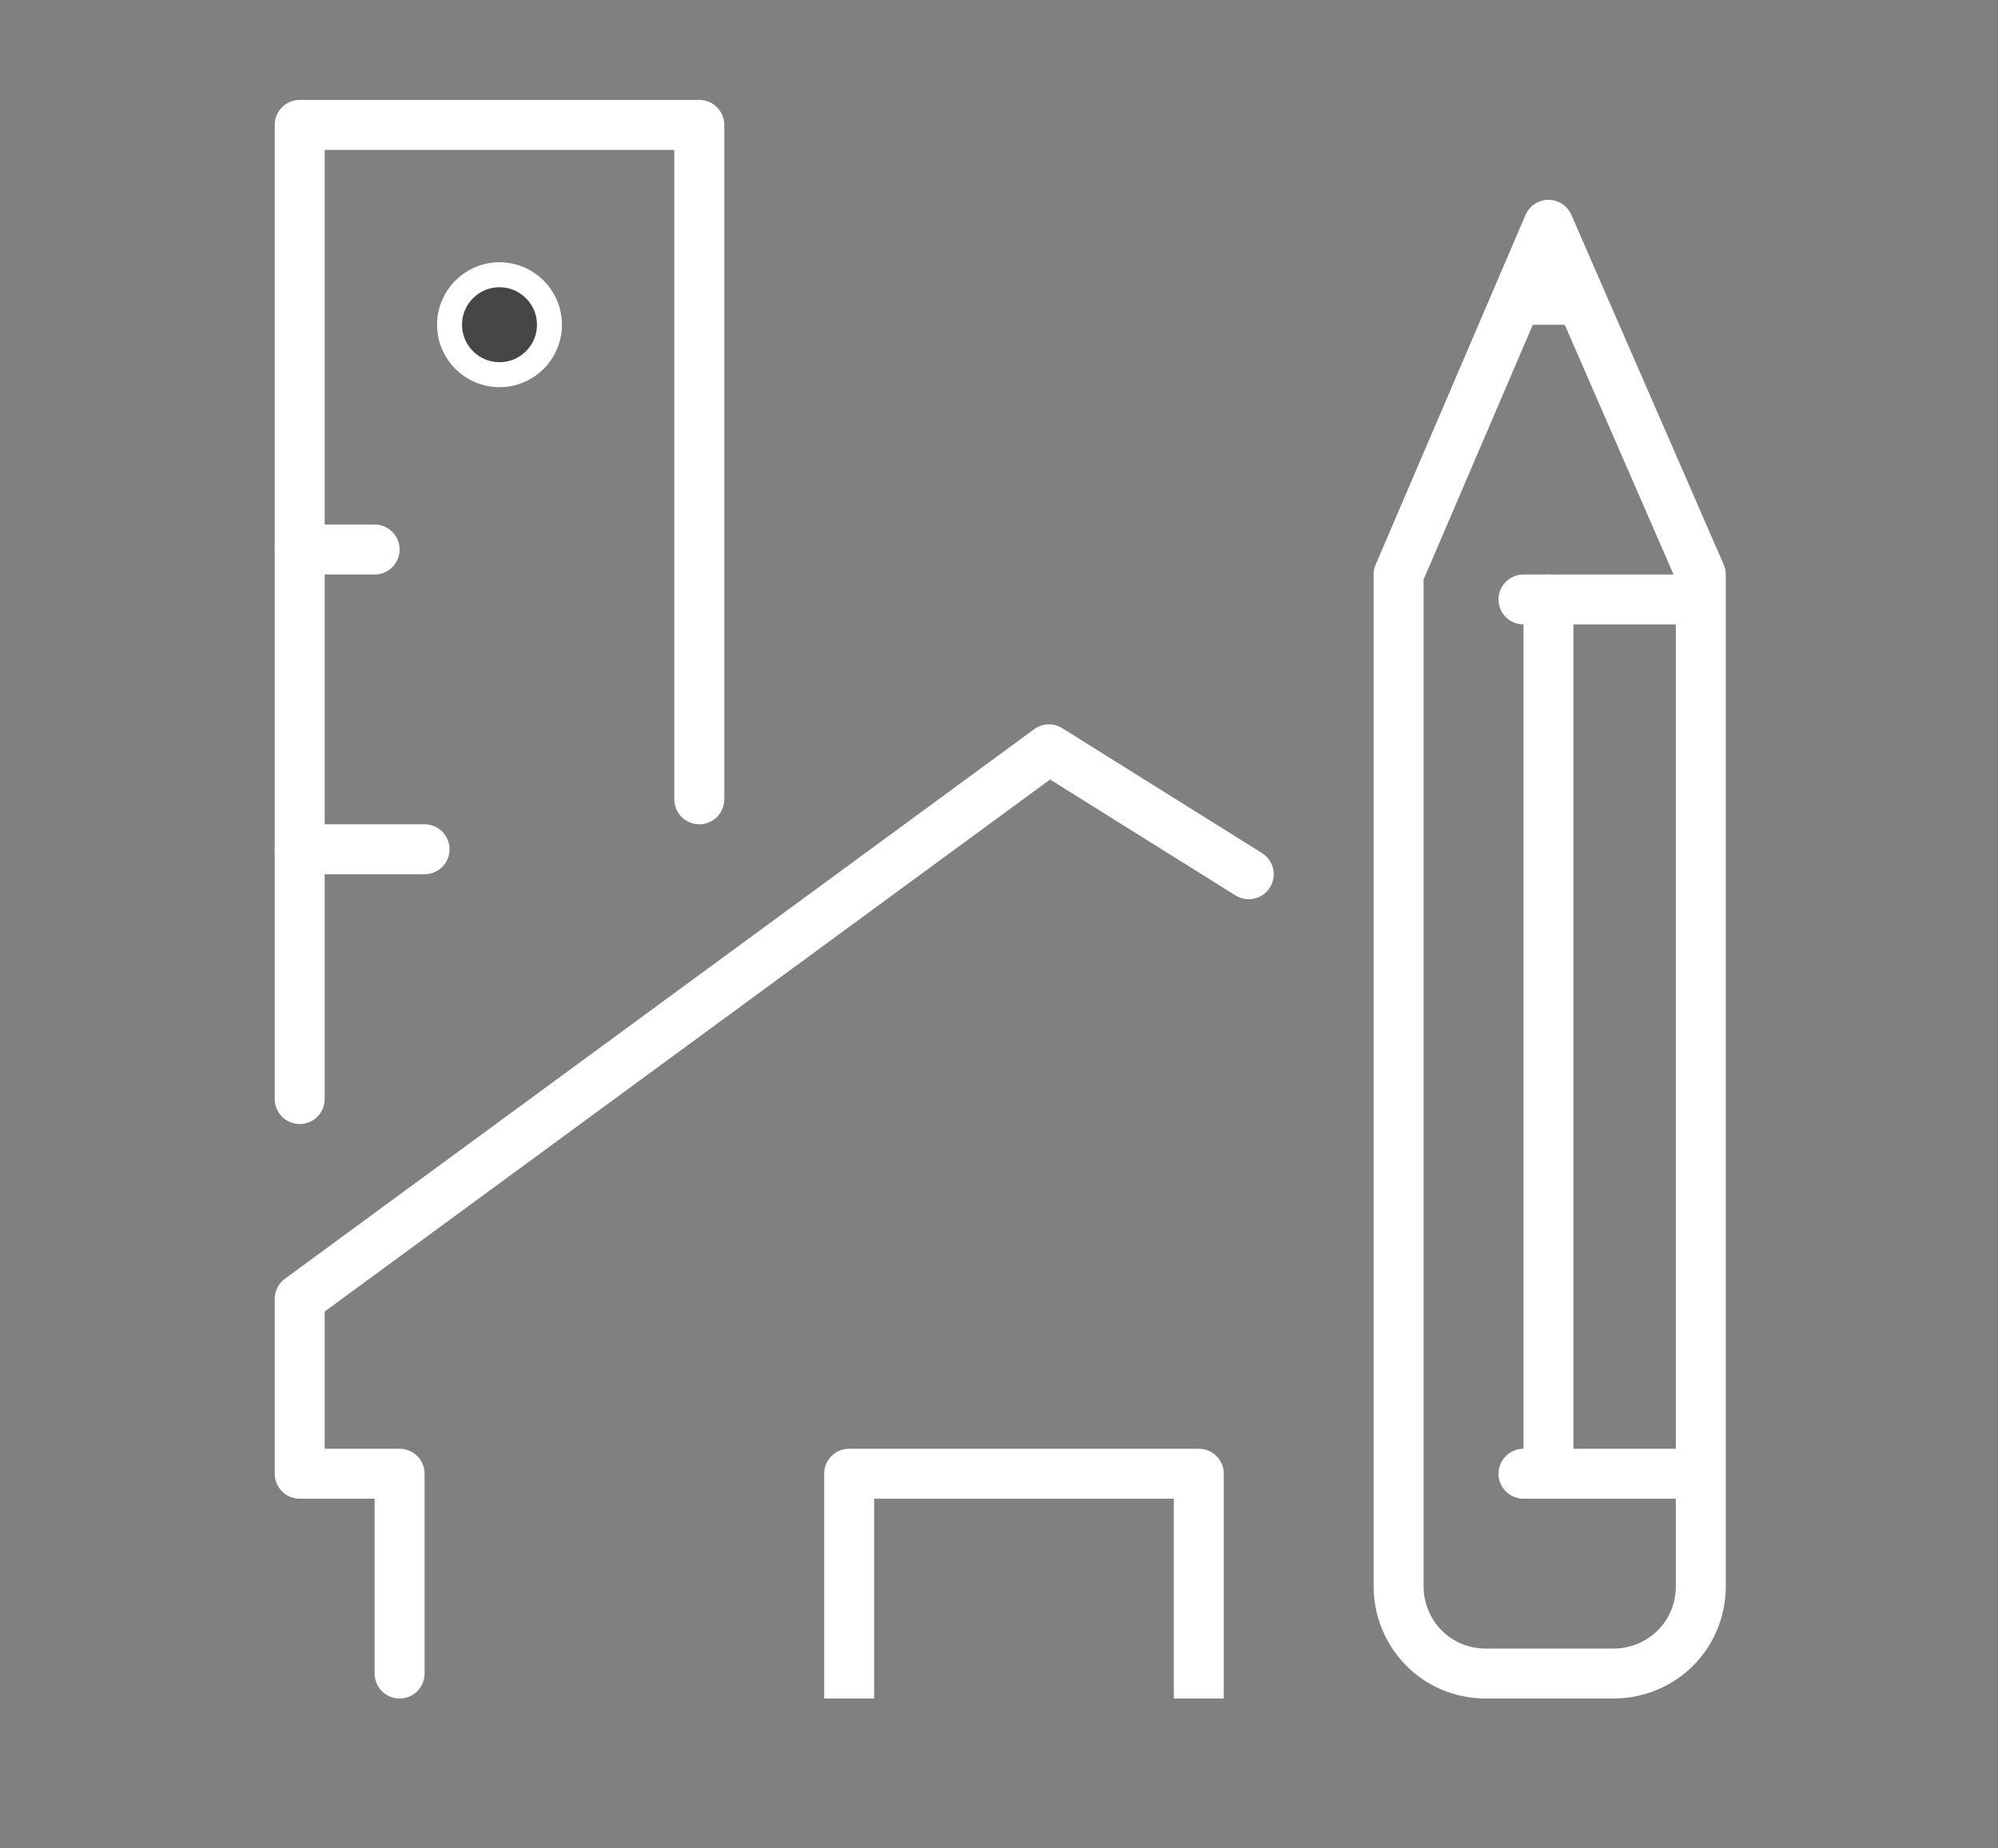
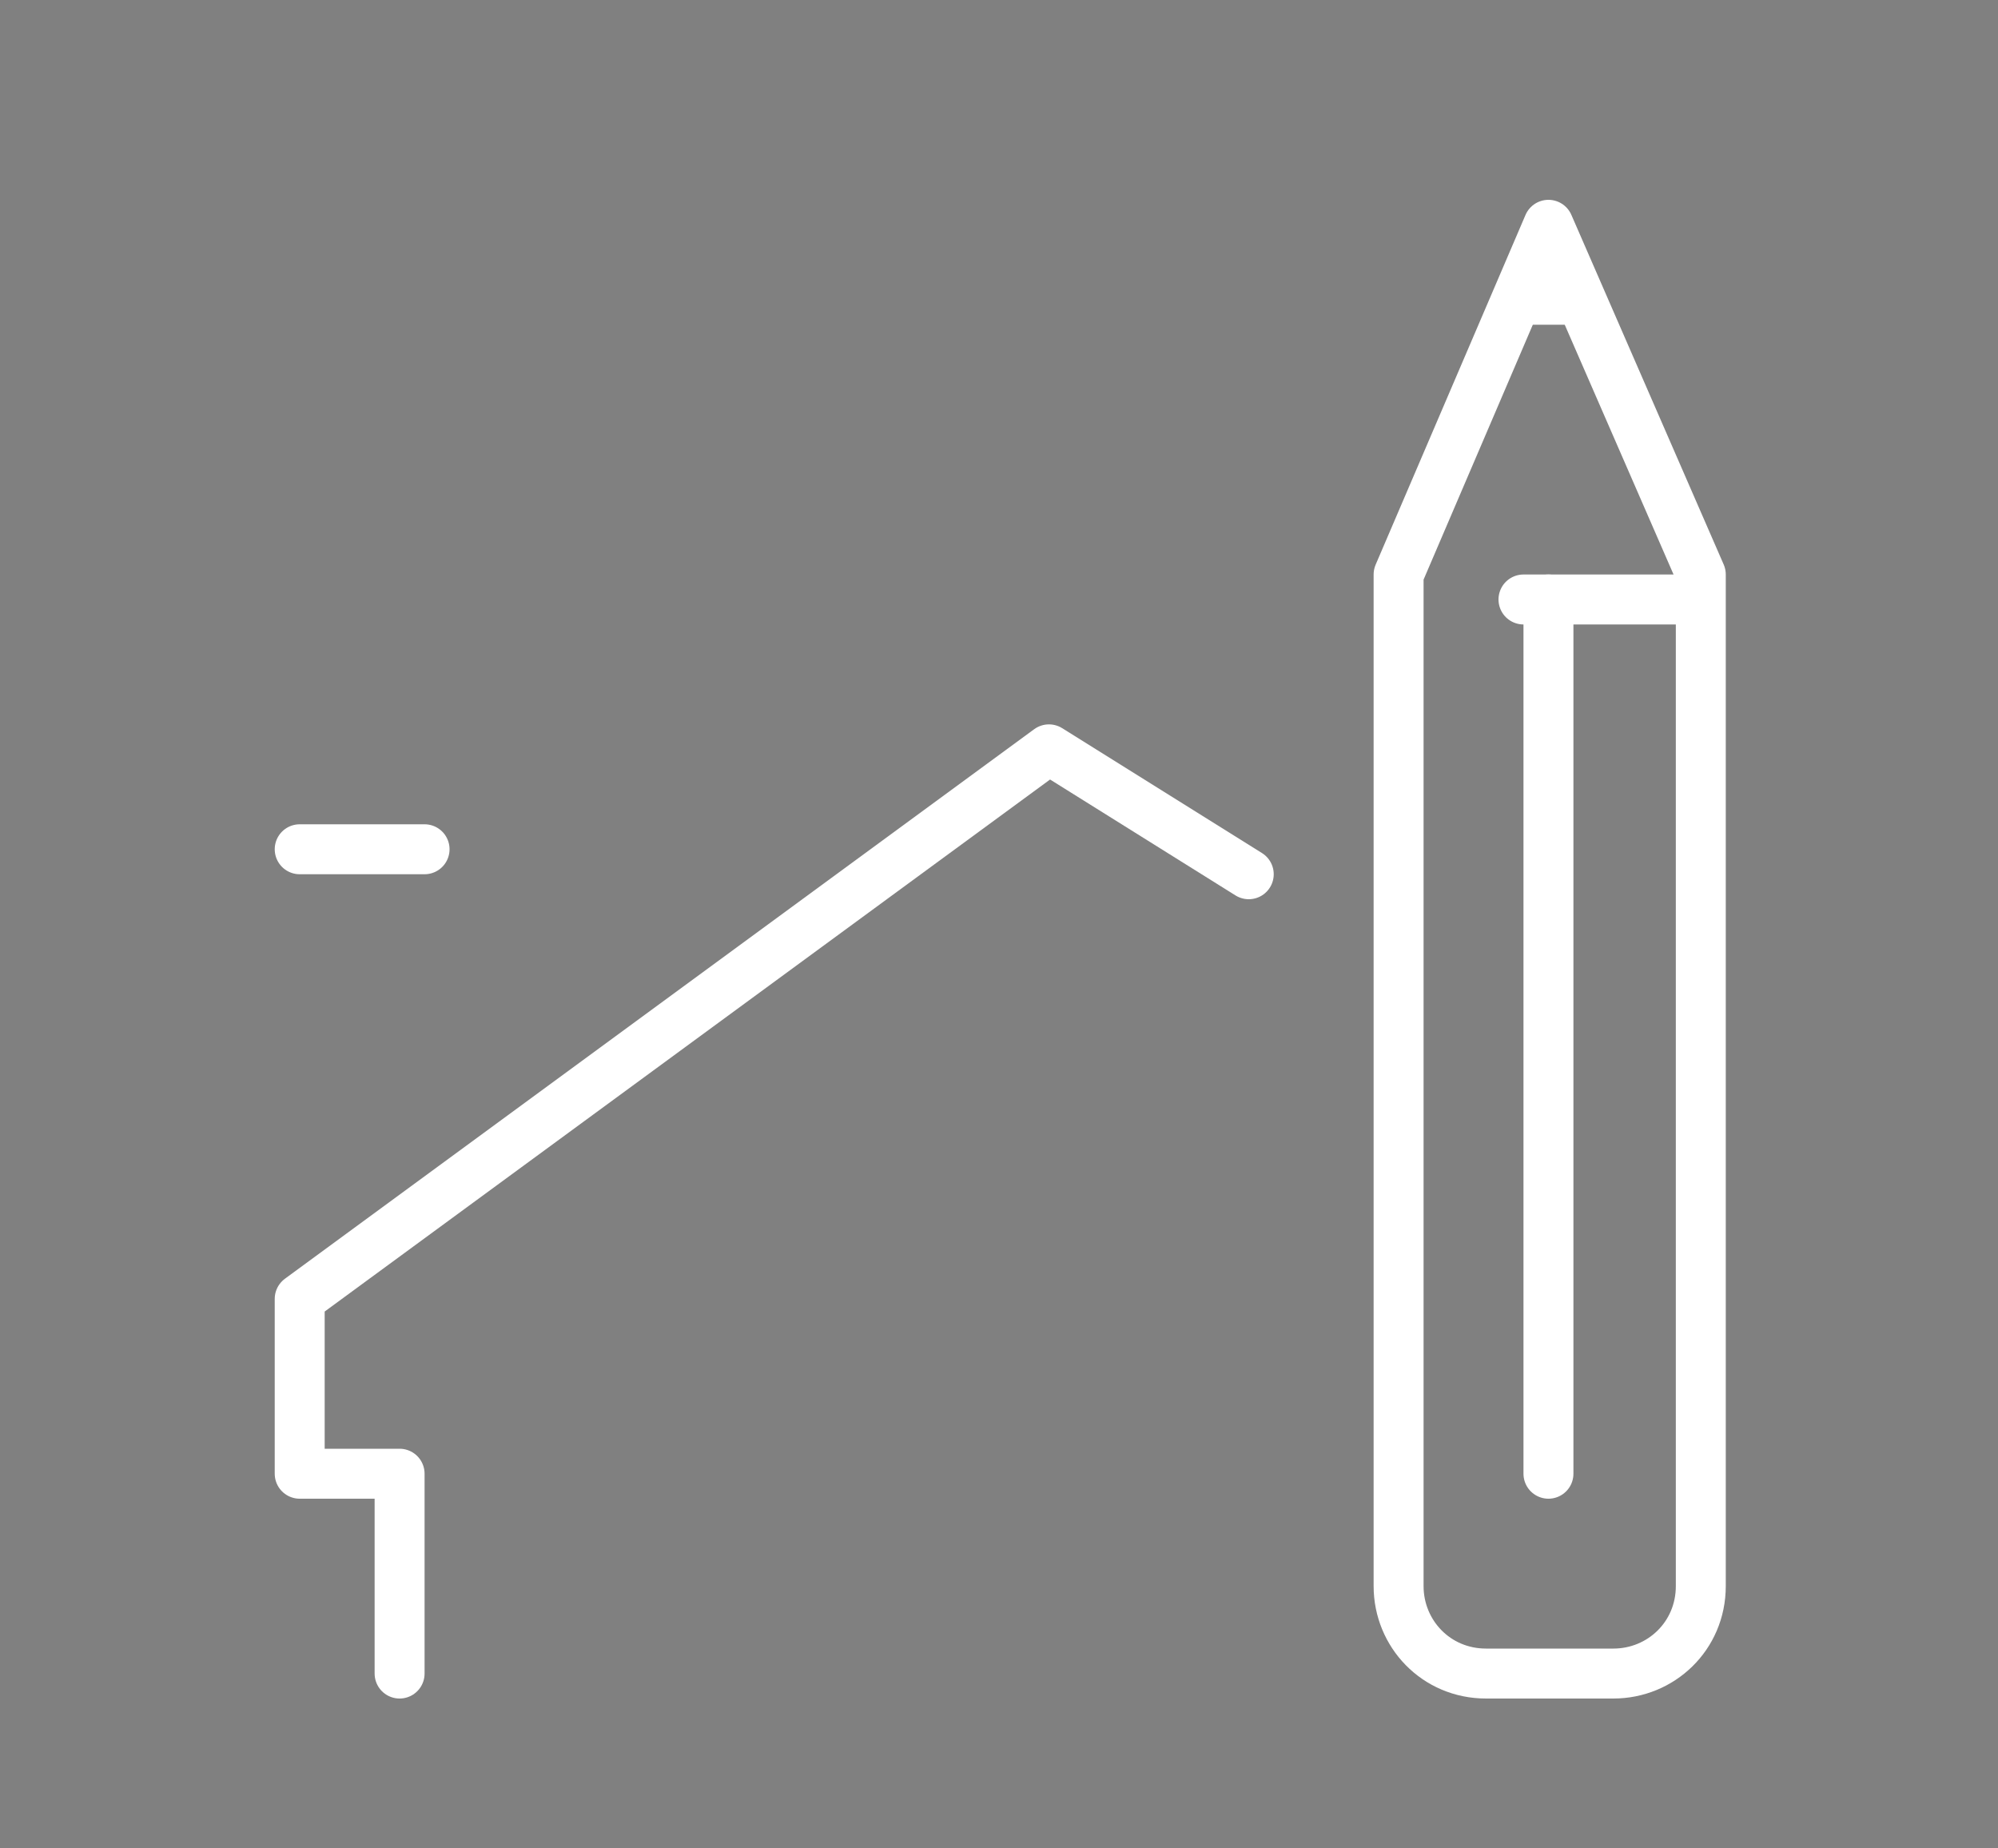
<svg xmlns="http://www.w3.org/2000/svg" enable-background="new 0 0 80 74" viewBox="0 0 80 74">
  <rect x="0" y="0" width="80" height="74" fill="#808080" stroke="none" />
  <g stroke="#fff" stroke-miterlimit="10">
    <g fill="none" stroke-width="2">
      <path d="m62 9-6 14v40.5c0 1.9 1.5 3.5 3.5 3.5h5.1c1.9 0 3.5-1.5 3.5-3.5v-40.5z" stroke-linecap="round" stroke-linejoin="round" />
      <path d="m61 24h7" stroke-linecap="round" stroke-linejoin="round" />
      <path d="m61 12h2" stroke-linecap="round" stroke-linejoin="round" />
-       <path d="m61 59h7" stroke-linecap="round" stroke-linejoin="round" />
      <path d="m62 24v35" stroke-linecap="round" stroke-linejoin="round" />
-       <path d="m12 22h3" stroke-linecap="round" stroke-linejoin="round" />
-       <path d="m12 44v-39h16v27" stroke-linecap="round" stroke-linejoin="round" />
      <path d="m12 34h5" stroke-linecap="round" stroke-linejoin="round" />
    </g>
-     <circle cx="20" cy="13" fill="#464646" r="2" />
    <path d="m16 67v-8h-4v-7l30-22 8 5" fill="none" stroke-linecap="round" stroke-linejoin="round" stroke-width="2" />
-     <path d="m34 67v-8h14v8" fill="none" stroke-linecap="square" stroke-linejoin="round" stroke-width="2" />
  </g>
</svg>